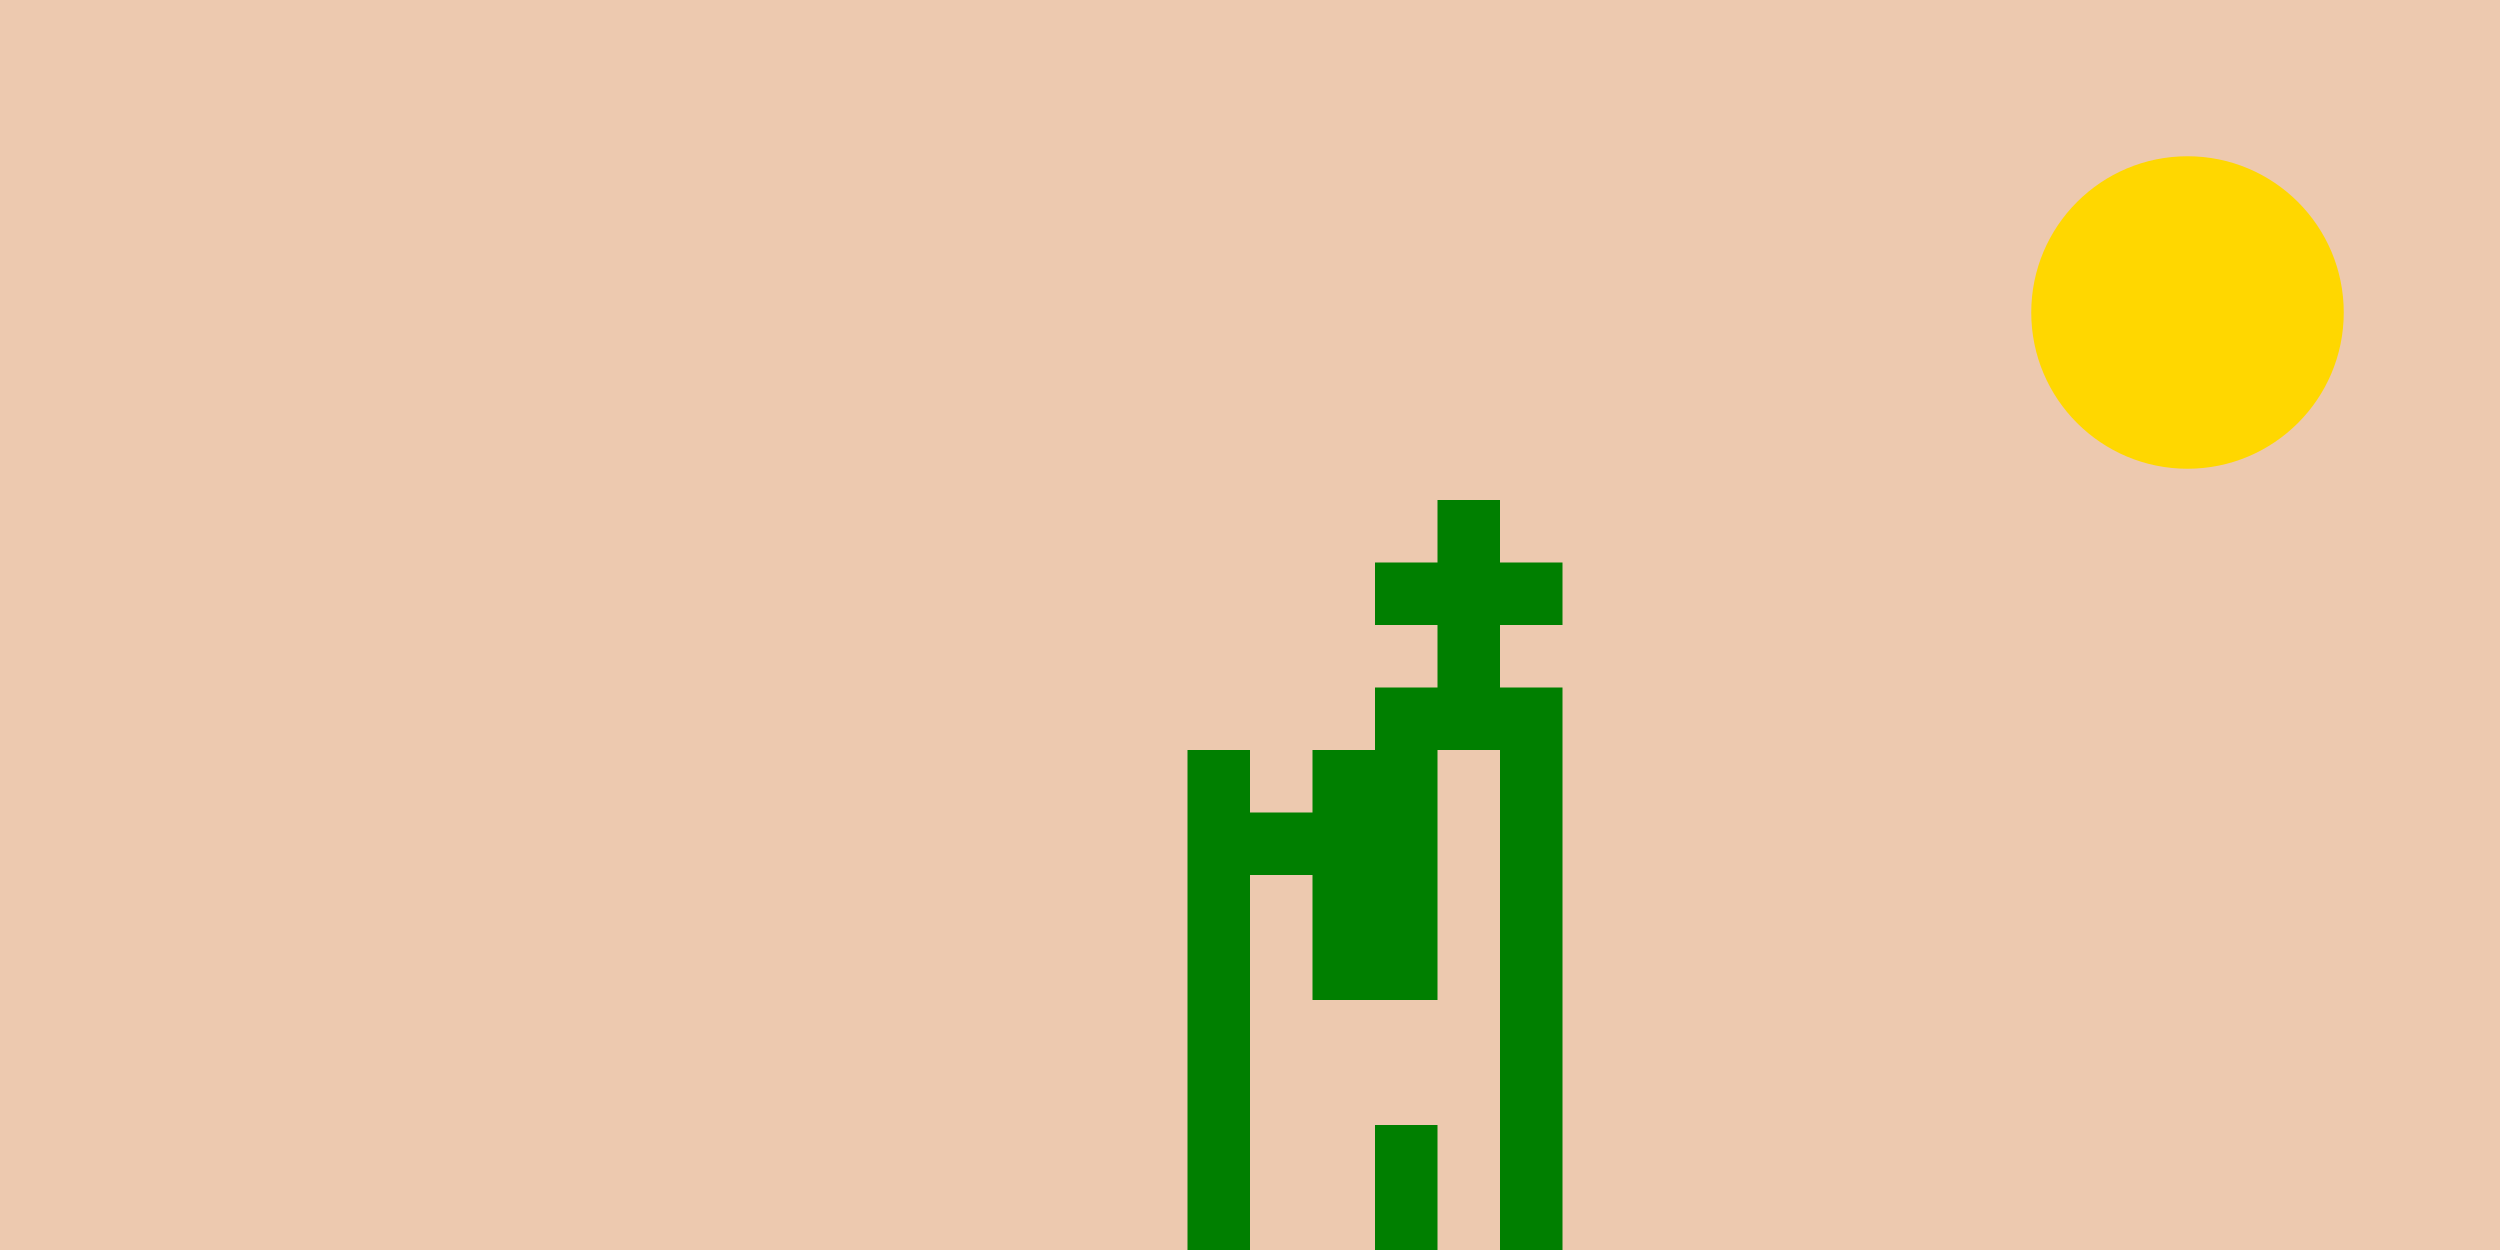
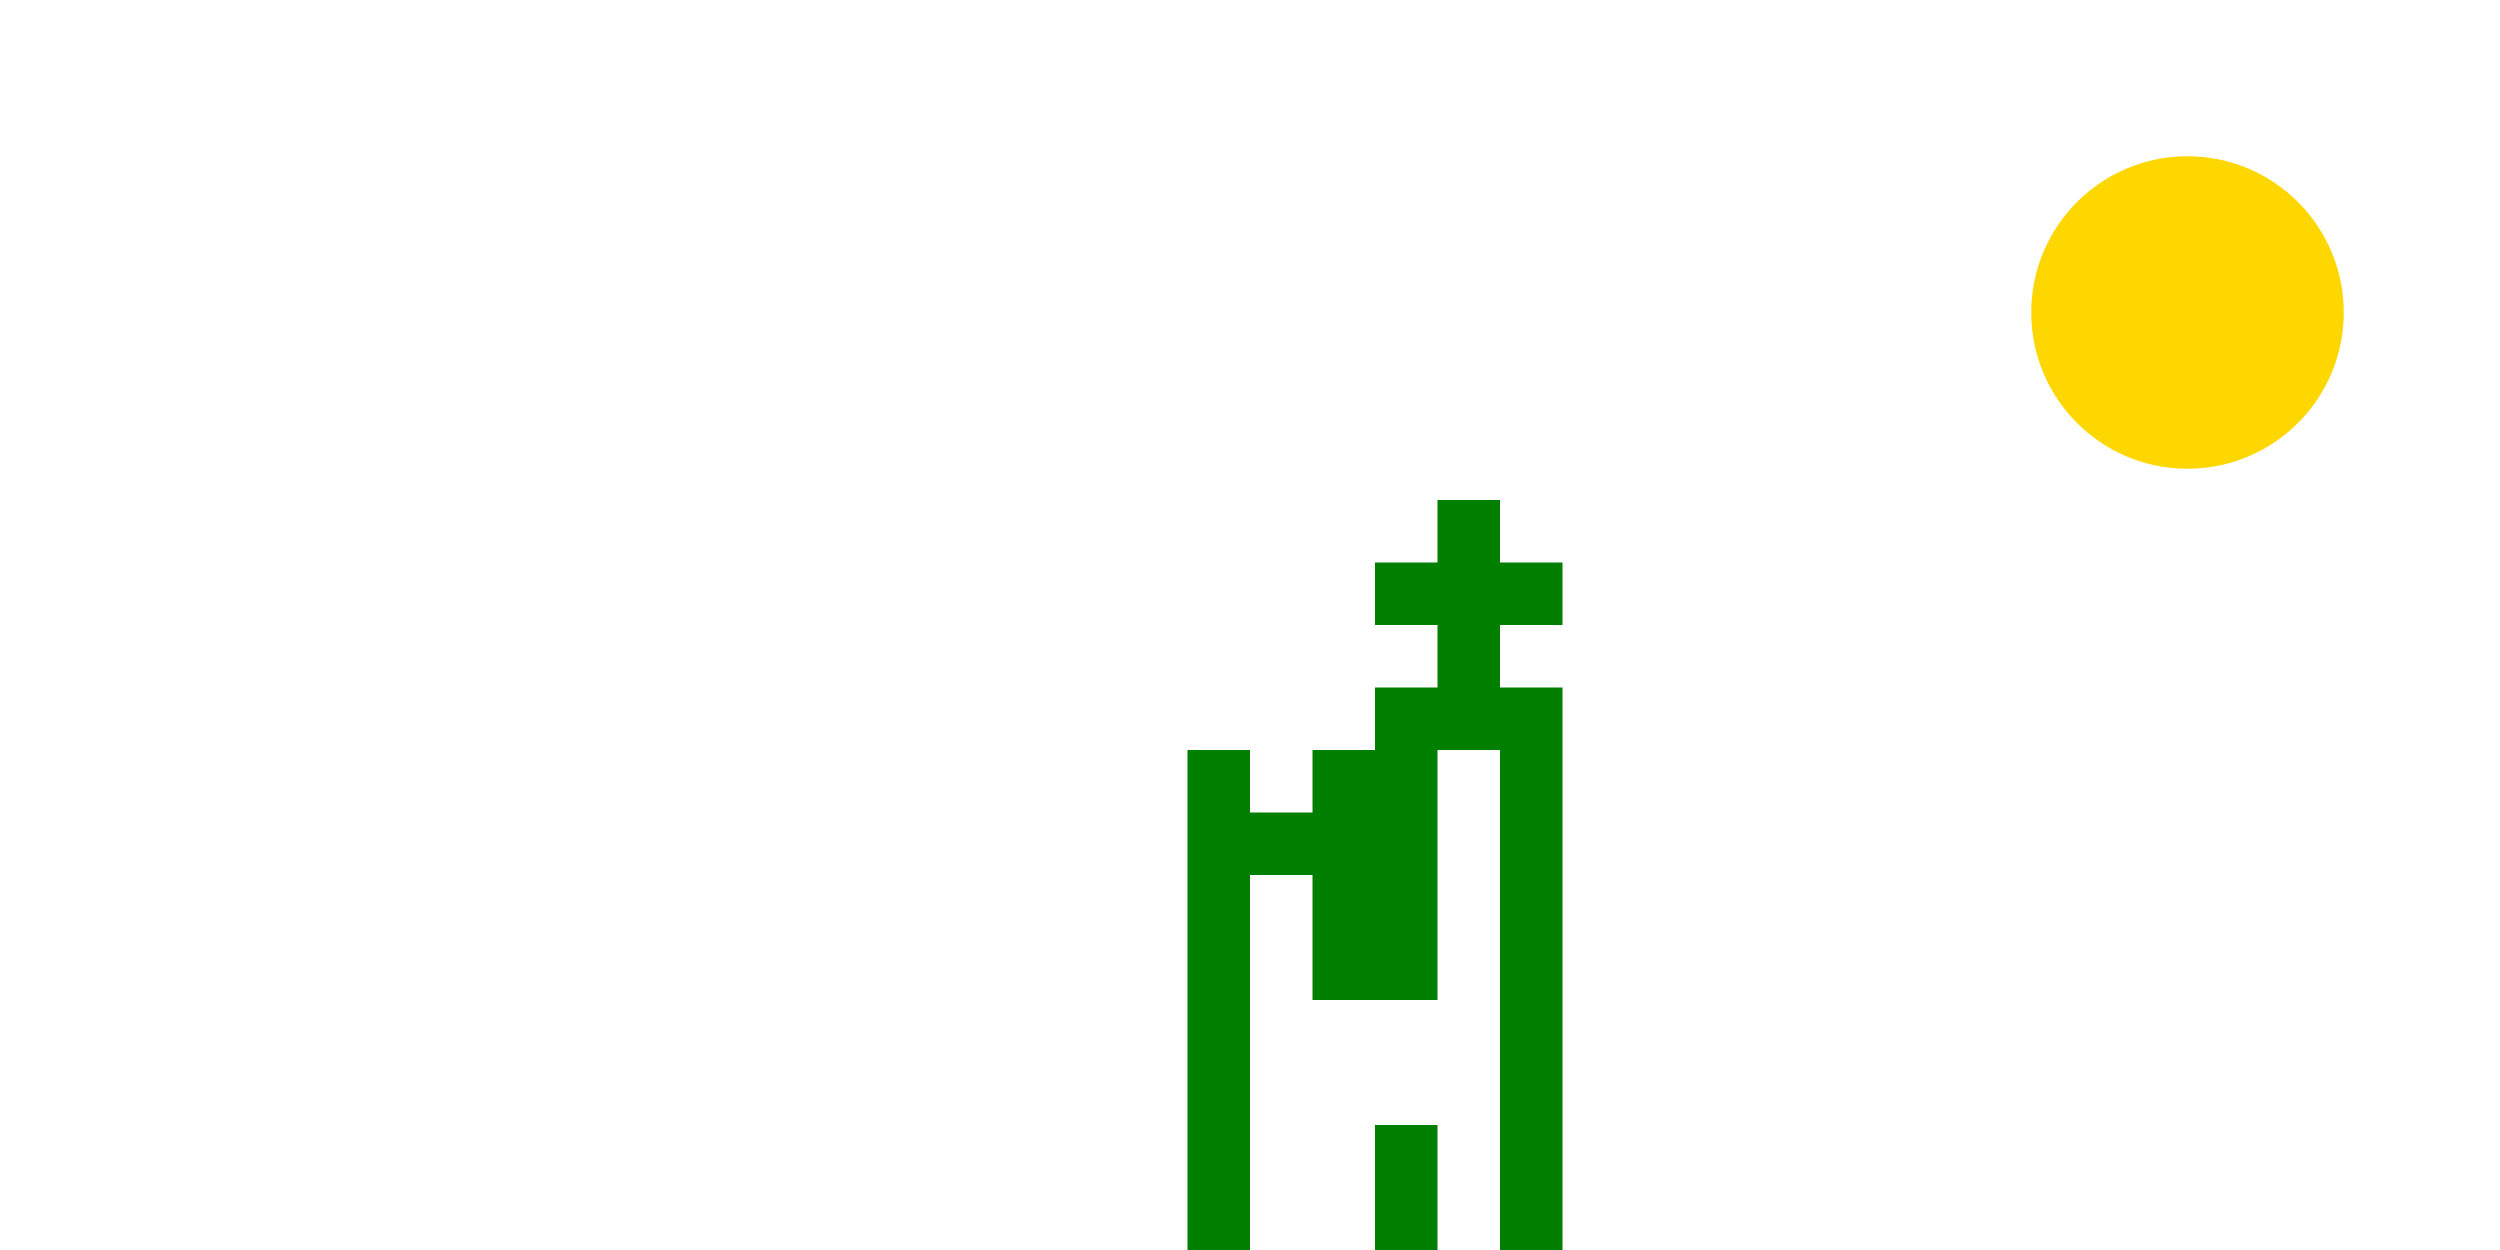
<svg xmlns="http://www.w3.org/2000/svg" viewBox="0 0 800 400">
  <style>
    .sand { fill: #EDC9AF; }
    .sun { fill: #FFD700; }
    .cactus { fill: #007F00; }
  </style>
-   <rect class="sand" width="800" height="400" />
  <circle class="sun" cx="700" cy="100" r="50" />
  <polygon class="cactus" points="400,400 420,400 420,240 440,240 440,400 460,400 460,240 480,240 480,400 500,400                                      500,220 480,220 480,200 500,200 500,180 480,180 480,160 460,160 460,180 440,180                                     440,200 460,200 460,220 440,220 440,240 420,240 420,260 400,260 400,280 420,280                                     420,320 460,320 460,360 440,360 440,240 420,240 420,400 400,400 400,240 380,240                                     380,400 400,400" />
</svg>